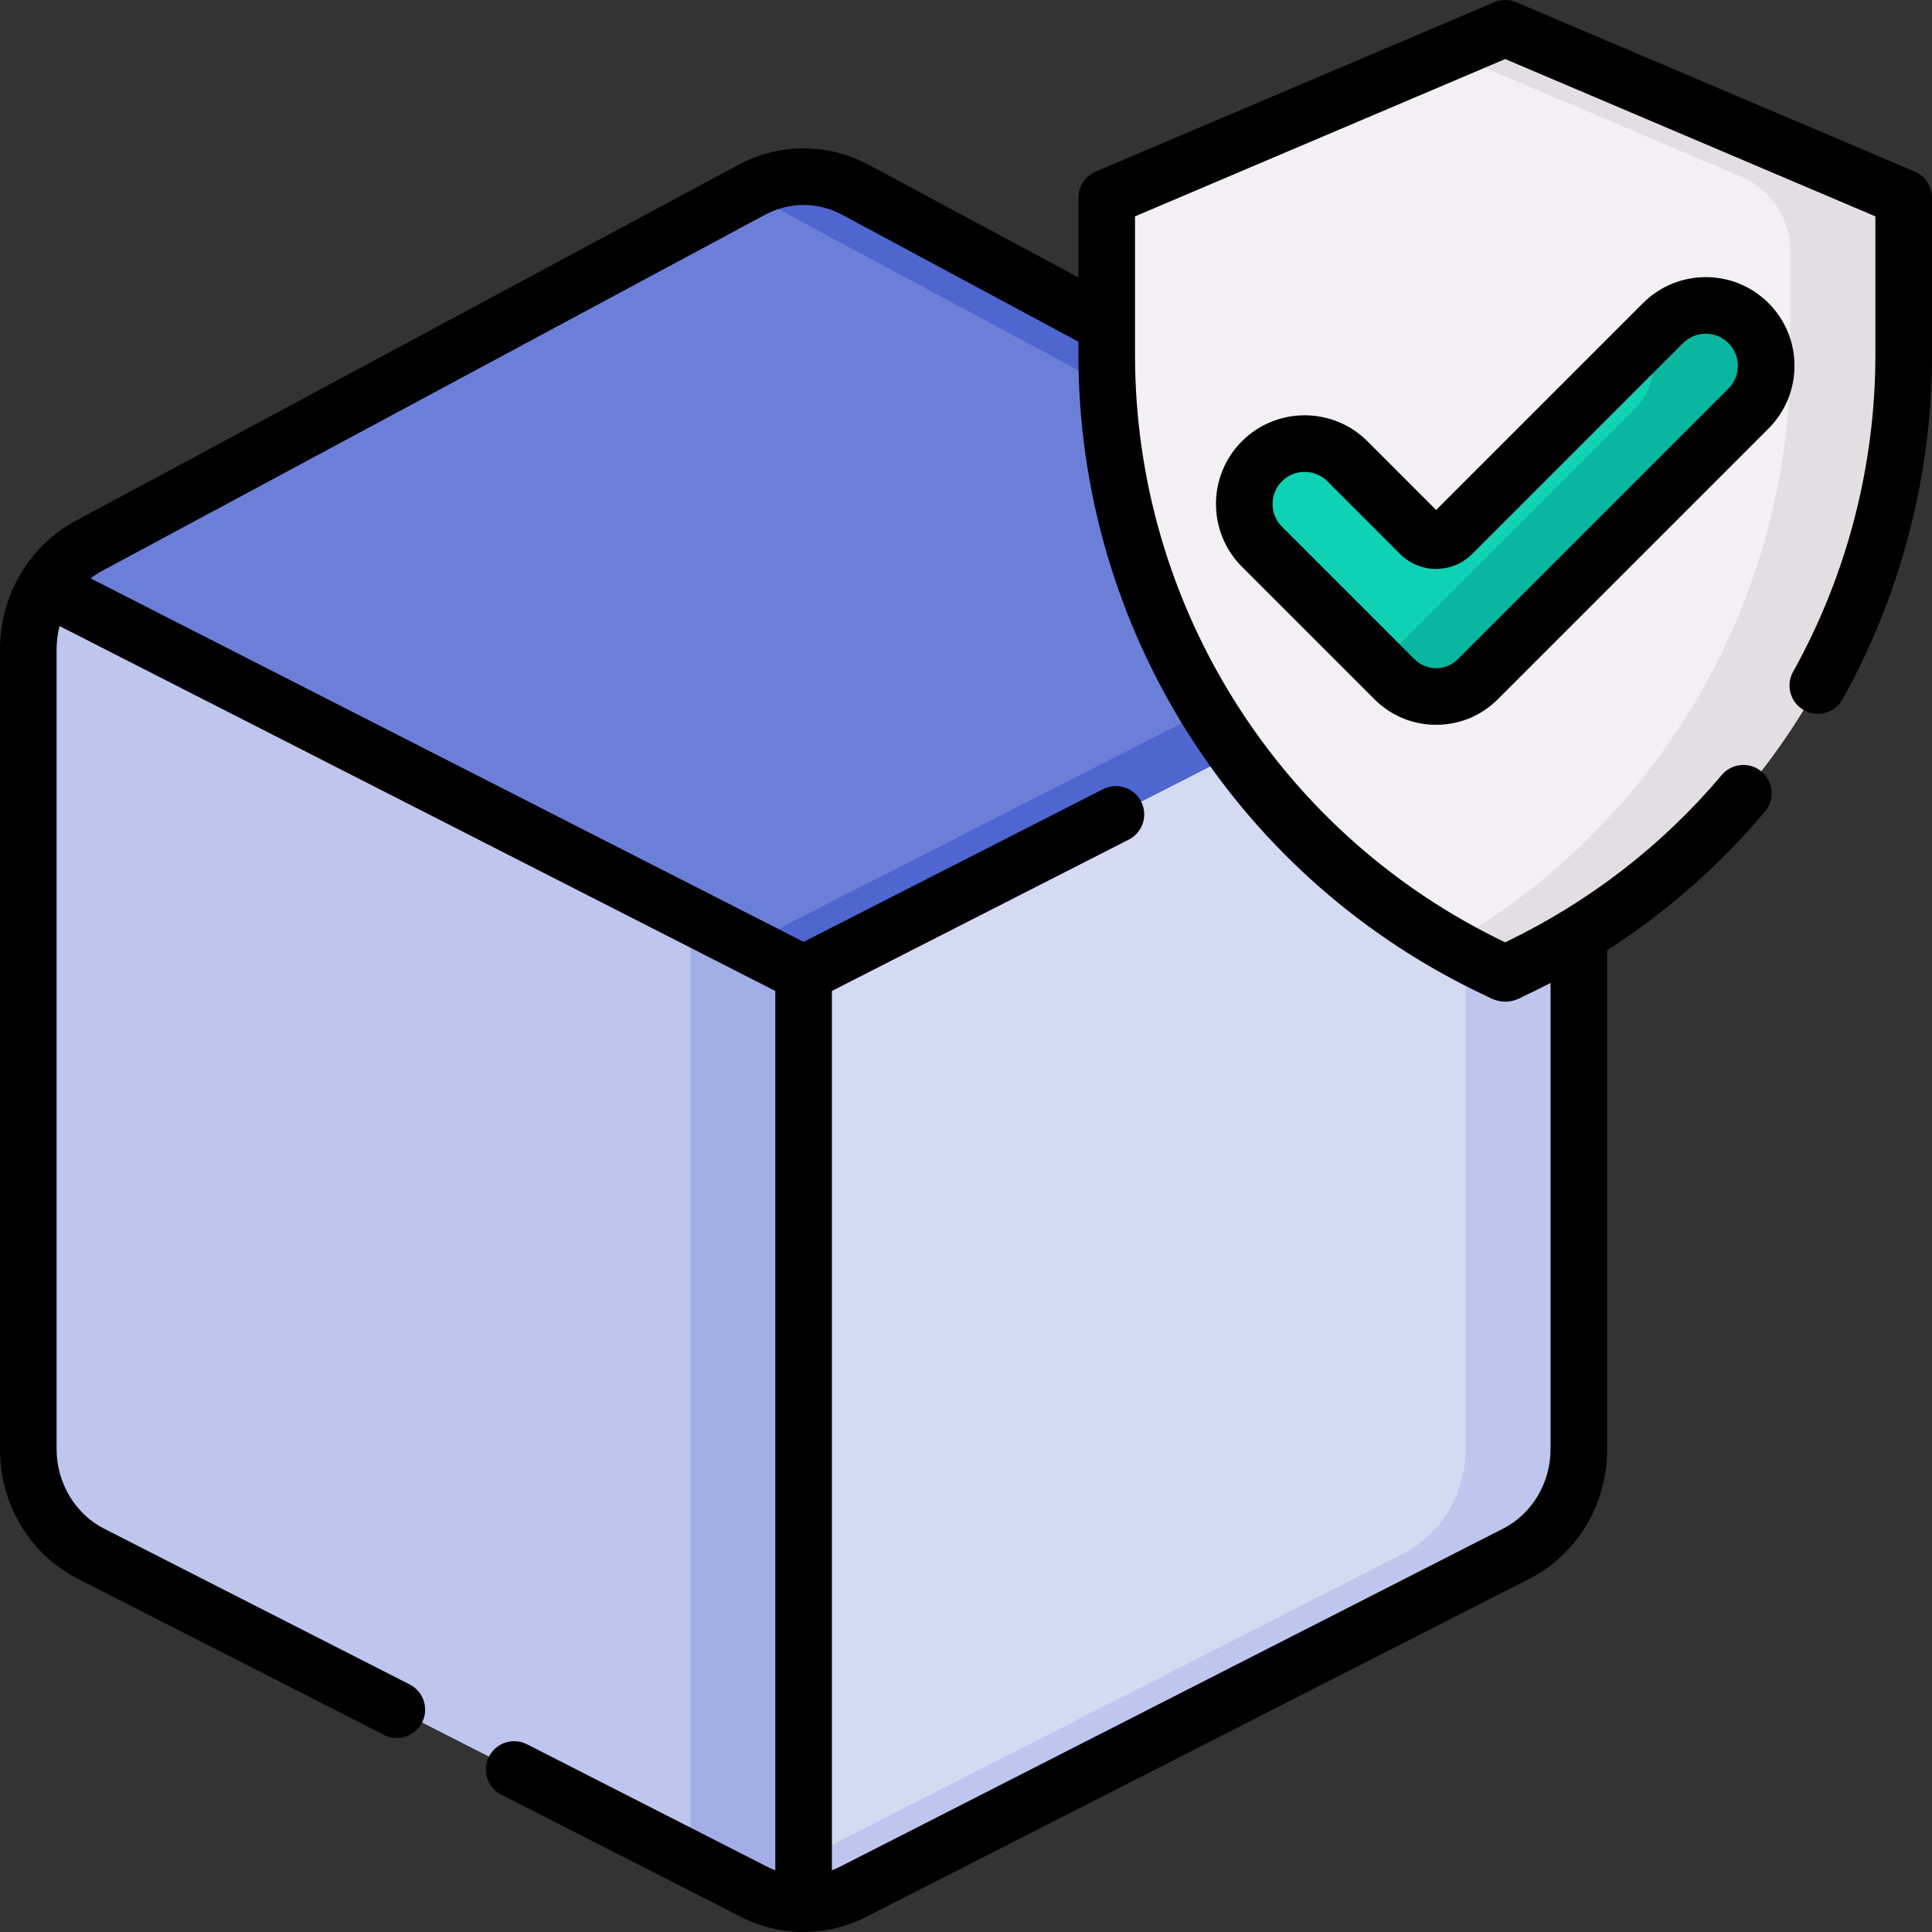
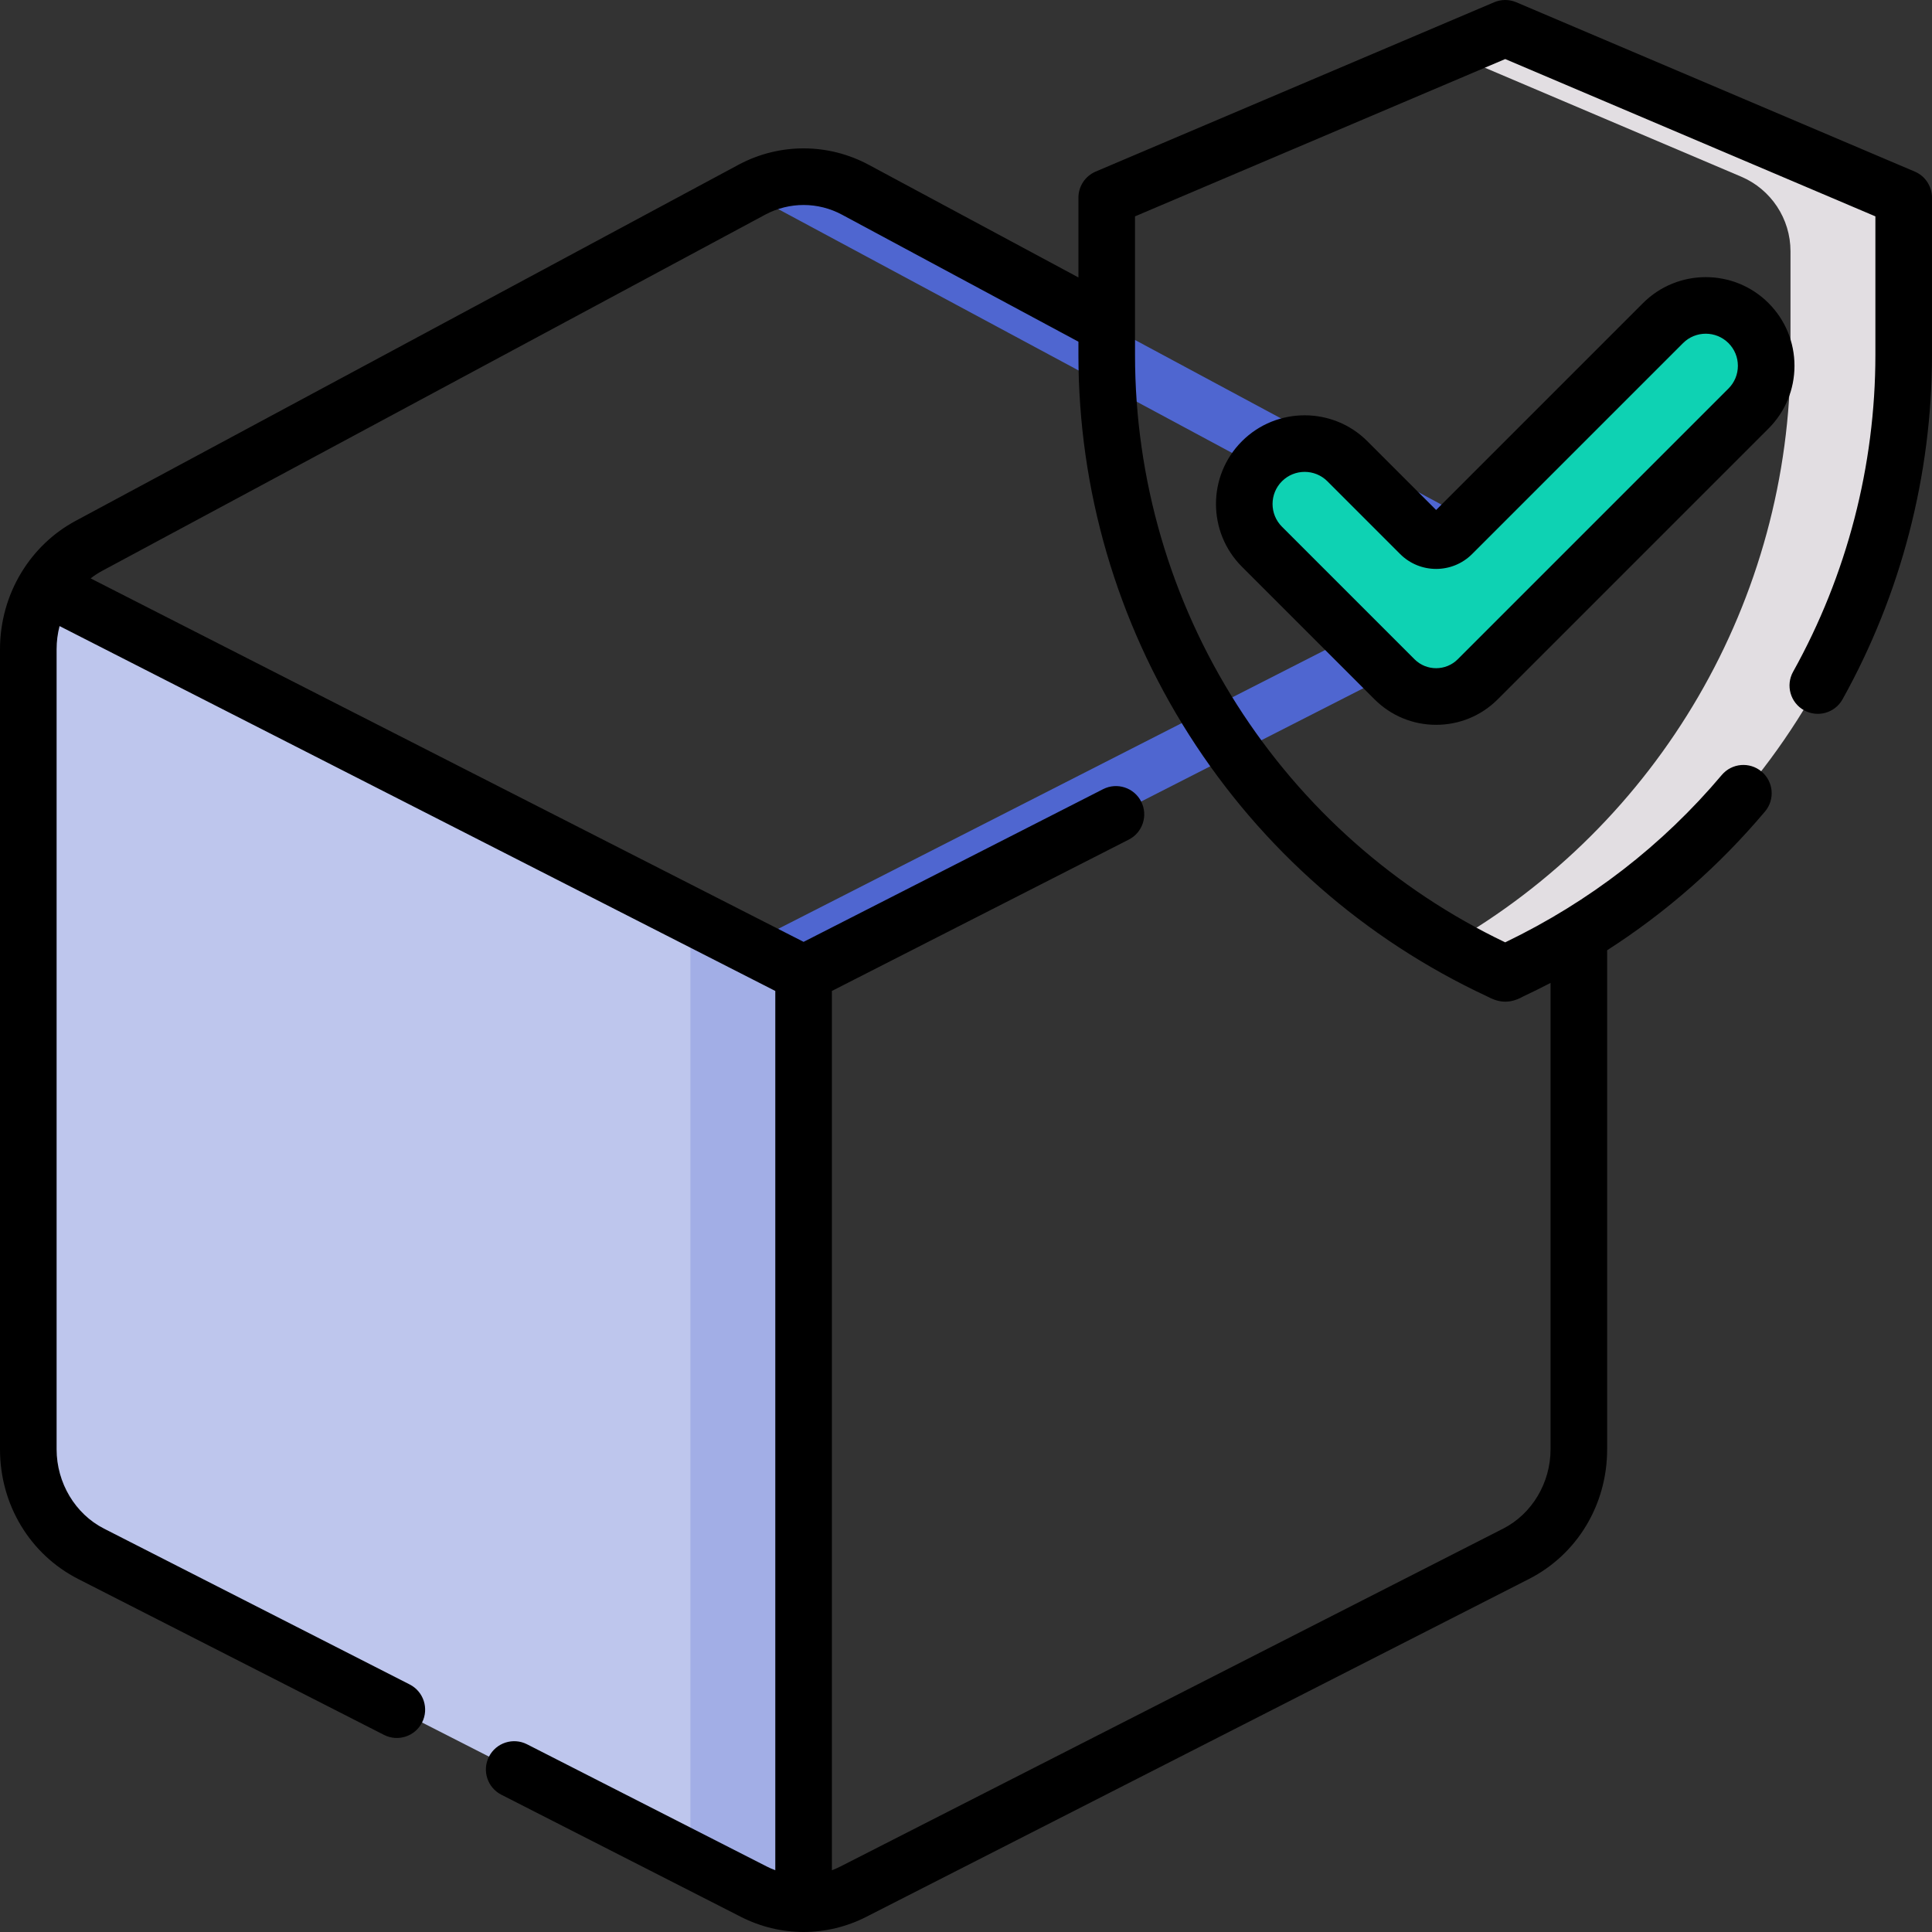
<svg xmlns="http://www.w3.org/2000/svg" width="100%" height="100%" viewBox="0 0 512 512" version="1.1" xml:space="preserve" style="fill-rule:evenodd;clip-rule:evenodd;stroke-linejoin:round;stroke-miterlimit:2;">
  <rect x="0" y="0" width="512" height="512" fill="#333333" stroke="none" />
  <g>
    <g>
      <path d="M212.961,258.015L212.961,504.495C208.451,504.495 203.941,503.435 199.788,501.315L24.151,411.775C13.962,406.585 7.501,395.835 7.501,384.075L7.501,172.045C7.501,166.115 9.143,160.445 12.079,155.605L212.961,258.015Z" style="fill:rgb(190,198,237);fill-rule:nonzero;" />
      <path d="M212.962,258.02L212.962,504.5C208.452,504.5 203.942,503.44 199.792,501.32L182.962,492.74L182.962,242.73L212.962,258.02Z" style="fill:rgb(162,174,230);fill-rule:nonzero;" />
-       <path d="M418.411,172.045L418.411,384.075C418.411,395.835 411.96,406.585 401.761,411.775L226.134,501.315C221.981,503.435 217.471,504.495 212.961,504.495L212.961,258.015L413.833,155.605C416.77,160.445 418.411,166.115 418.411,172.045Z" style="fill:rgb(213,218,243);fill-rule:nonzero;" />
-       <path d="M418.411,172.05L418.411,384.08C418.411,395.84 411.961,406.59 401.761,411.78L226.131,501.32C221.981,503.44 217.471,504.5 212.961,504.5L212.961,492.74L371.761,411.78C381.961,406.59 388.411,395.84 388.411,384.08L388.411,172.05C388.411,170.91 388.351,169.78 388.231,168.66L413.831,155.61C416.772,160.45 418.411,166.12 418.411,172.05Z" style="fill:rgb(190,198,237);fill-rule:nonzero;" />
-       <path d="M413.834,155.605L212.962,258.015L12.079,155.605C14.86,151.035 18.791,147.205 23.591,144.635L199.218,50.285C199.266,50.265 199.305,50.235 199.353,50.215C207.939,45.655 218.128,45.675 226.694,50.285L402.321,144.635C407.122,147.205 411.062,151.035 413.834,155.605Z" style="fill:rgb(108,127,216);fill-rule:nonzero;" />
      <path d="M413.832,155.61L212.962,258.02L197.962,250.37L372.099,161.592C378.902,158.124 379.177,148.359 372.466,144.718C372.418,144.692 372.37,144.666 372.322,144.641L197.962,50.971L199.222,50.291C199.272,50.271 199.302,50.241 199.352,50.221C207.942,45.661 218.132,45.681 226.692,50.291L402.322,144.641C407.122,147.21 411.062,151.04 413.832,155.61Z" style="fill:rgb(79,102,208);fill-rule:nonzero;" />
-       <path d="M398.896,7.5L293.295,52.375L293.295,94.044C293.295,164.028 333.84,227.675 397.266,257.255L398.896,258.015L400.527,257.255C463.953,227.675 504.498,164.029 504.498,94.044L504.498,52.375L398.896,7.5Z" style="fill:rgb(243,240,243);fill-rule:nonzero;" />
      <path d="M504.499,52.37L504.499,94.04C504.499,164.03 463.949,227.68 400.529,257.25L398.899,258.02L397.269,257.25C392.689,255.11 388.229,252.8 383.899,250.32C439.589,218.46 474.499,158.98 474.499,94.04L474.499,66.587C474.499,57.967 469.348,50.181 461.415,46.81L383.899,13.87L398.899,7.5L504.499,52.37Z" style="fill:rgb(226,222,226);fill-rule:nonzero;" />
      <path d="M463.367,108.267C469.62,102.014 469.62,91.875 463.367,85.622C457.114,79.369 446.975,79.369 440.722,85.622L384.819,141.525C382.483,143.861 378.695,143.861 376.359,141.525L357.072,122.238C350.819,115.985 340.68,115.985 334.427,122.238C328.174,128.491 328.174,138.63 334.427,144.883L369.557,180.013C375.65,186.106 385.529,186.106 391.622,180.013L463.367,108.267Z" style="fill:rgb(14,210,179);fill-rule:nonzero;" />
-       <path d="M463.369,108.27L391.619,180.01C385.529,186.11 375.649,186.11 369.559,180.01L365.589,176.04L433.369,108.27C438.329,103.3 439.359,95.89 436.429,89.91L440.719,85.62C443.849,82.5 447.949,80.93 452.049,80.93C456.149,80.93 460.239,82.5 463.369,85.62C469.619,91.88 469.619,102.01 463.369,108.27Z" style="fill:rgb(10,182,159);fill-rule:nonzero;" />
    </g>
    <g>
      <path d="M507.432,45.473L401.831,0.598C399.956,-0.199 397.839,-0.199 395.964,0.598L290.361,45.473C287.592,46.65 285.795,49.367 285.795,52.375L285.795,73.526L230.25,43.686C219.533,37.92 206.723,37.864 195.951,43.536C195.886,43.569 195.821,43.603 195.757,43.638C195.728,43.654 195.698,43.668 195.669,43.684L20.05,138.028C14.179,141.172 9.207,145.903 5.673,151.71C5.672,151.712 5.671,151.714 5.67,151.715C5.669,151.716 5.668,151.718 5.667,151.719C1.96,157.829 0.001,164.859 0.001,172.049L0.001,384.079C0.001,398.768 7.95,411.943 20.745,418.461L101.76,459.762C105.45,461.645 109.966,460.178 111.848,456.487C113.73,452.797 112.263,448.28 108.573,446.399L27.556,405.097C19.929,401.212 15.001,392.962 15.001,384.079L15.001,172.05C15.001,169.966 15.267,167.905 15.783,165.916L205.461,262.614L205.461,495.635C204.689,495.347 203.932,495.014 203.194,494.638L139.674,462.255C135.986,460.374 131.468,461.839 129.586,465.53C127.704,469.22 129.171,473.737 132.861,475.618L196.378,508C201.505,510.616 207.238,511.999 212.96,511.999C218.682,511.999 224.415,510.616 229.539,508.001L405.161,418.464C417.96,411.95 425.91,398.776 425.91,384.079L425.91,251.827C441.571,241.777 455.582,229.472 467.747,215.057C470.419,211.892 470.018,207.161 466.852,204.489C463.688,201.816 458.955,202.218 456.284,205.384C440.621,223.963 421.286,238.951 398.895,249.731C369.747,235.788 345.195,214.047 327.819,186.772C310.138,159.017 300.793,126.953 300.793,94.044L300.793,57.337L398.896,15.649L496.998,57.337L496.998,94.044C496.998,123.374 489.456,152.415 475.187,178.026C473.171,181.645 474.47,186.213 478.088,188.228C481.707,190.243 486.274,188.945 488.29,185.327C503.8,157.488 511.997,125.924 511.997,94.044L511.997,52.375C511.999,49.366 510.201,46.649 507.432,45.473ZM315.17,194.831C334.387,224.998 361.68,248.934 394.095,264.052C396.388,265.259 399.444,266.483 403.698,264.052C406.138,262.914 408.536,261.715 410.912,260.483L410.912,384.08C410.912,392.967 405.985,401.216 398.355,405.099L222.725,494.64C221.99,495.016 221.233,495.348 220.461,495.636L220.461,262.614L299.141,222.501C302.831,220.62 304.298,216.103 302.416,212.413C300.534,208.722 296.018,207.255 292.328,209.138L212.961,249.602L24.019,153.278C25.002,152.513 26.045,151.833 27.141,151.247L202.659,56.955C202.712,56.929 202.764,56.901 202.815,56.873C202.835,56.863 202.853,56.853 202.872,56.844C209.23,53.466 216.807,53.486 223.145,56.897L285.794,90.554L285.794,94.044C285.794,129.812 295.953,164.663 315.17,194.831Z" style="fill-rule:nonzero;" />
      <path d="M468.67,80.318C459.502,71.152 444.586,71.152 435.418,80.318L380.588,135.149L362.374,116.934C353.207,107.768 338.291,107.767 329.122,116.934C319.955,126.101 319.955,141.018 329.122,150.187L364.252,185.317C368.615,189.68 374.417,192.083 380.588,192.083C386.759,192.083 392.561,189.681 396.924,185.317L468.67,113.571C473.11,109.13 475.557,103.224 475.557,96.944C475.557,90.664 473.111,84.759 468.67,80.318ZM458.063,102.964L386.317,174.71C383.159,177.87 378.018,177.87 374.86,174.71L339.73,139.581C336.411,136.262 336.411,130.86 339.73,127.542C341.389,125.882 343.569,125.053 345.749,125.053C347.93,125.053 350.109,125.882 351.769,127.541L371.057,146.83C376.313,152.084 384.866,152.084 390.123,146.829L446.026,90.926C449.344,87.606 454.744,87.608 458.064,90.926C459.671,92.533 460.557,94.671 460.557,96.945C460.557,99.219 459.671,101.356 458.063,102.964Z" style="fill-rule:nonzero;" />
    </g>
  </g>
</svg>